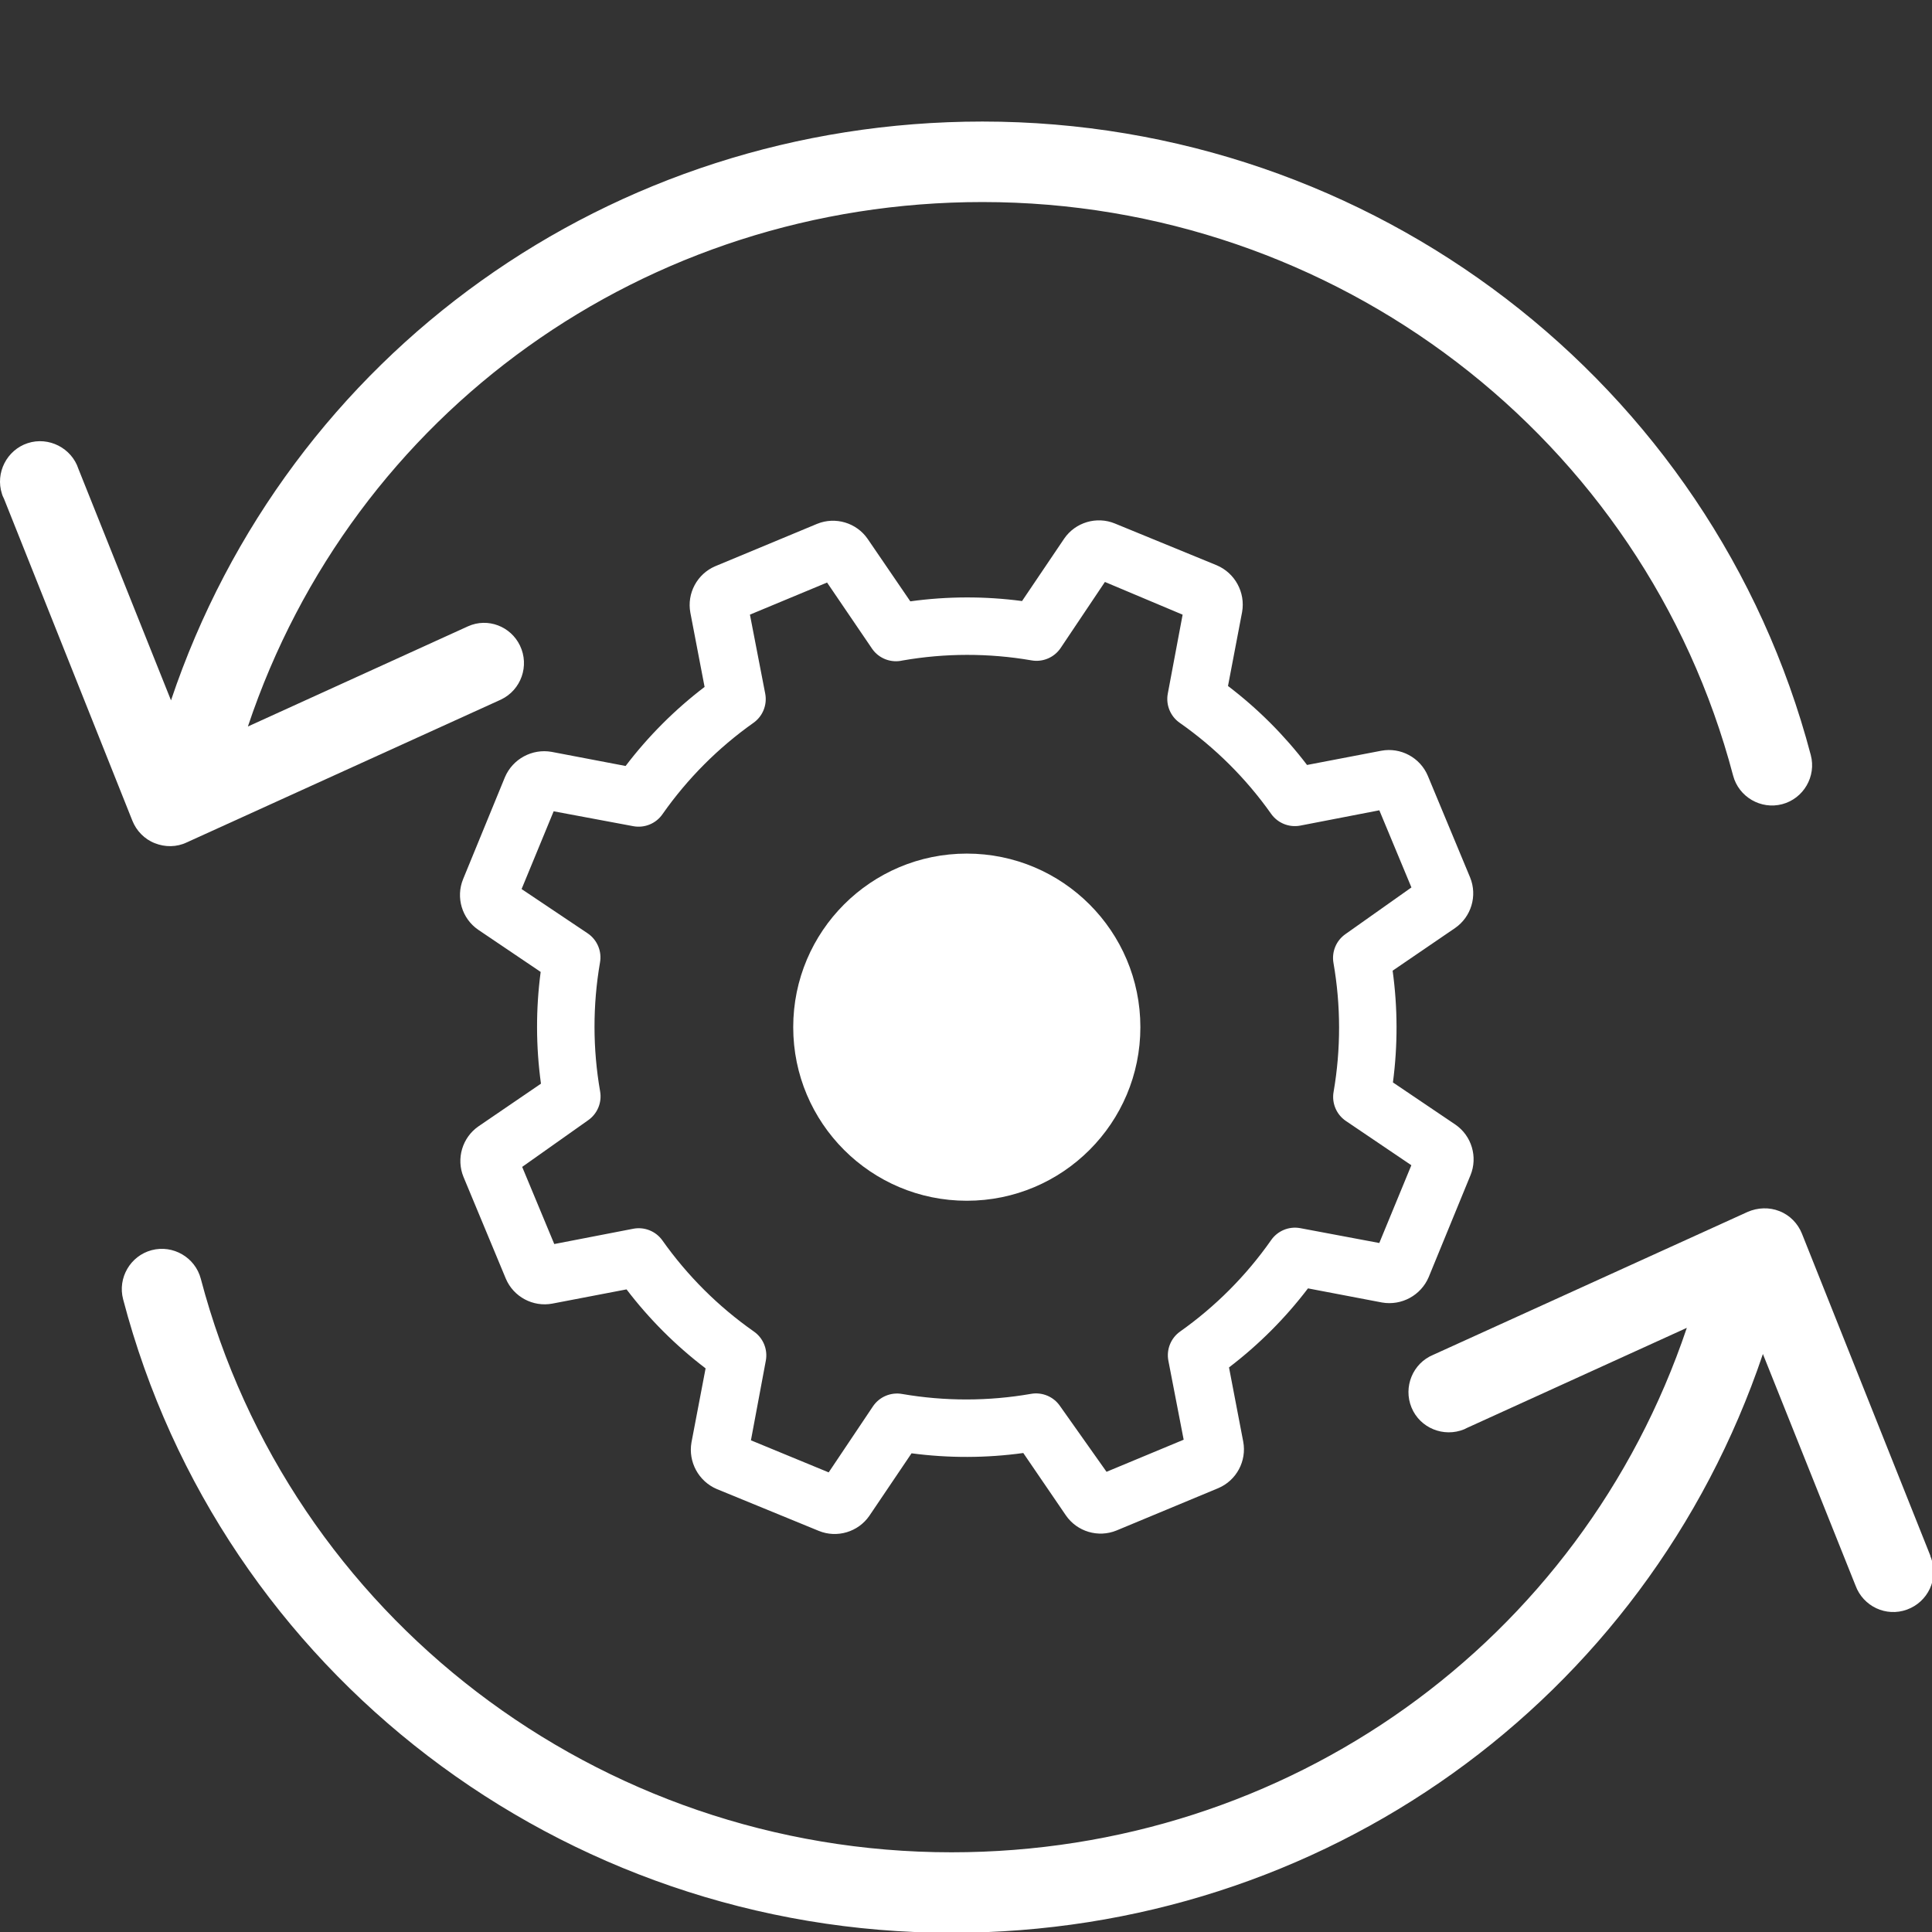
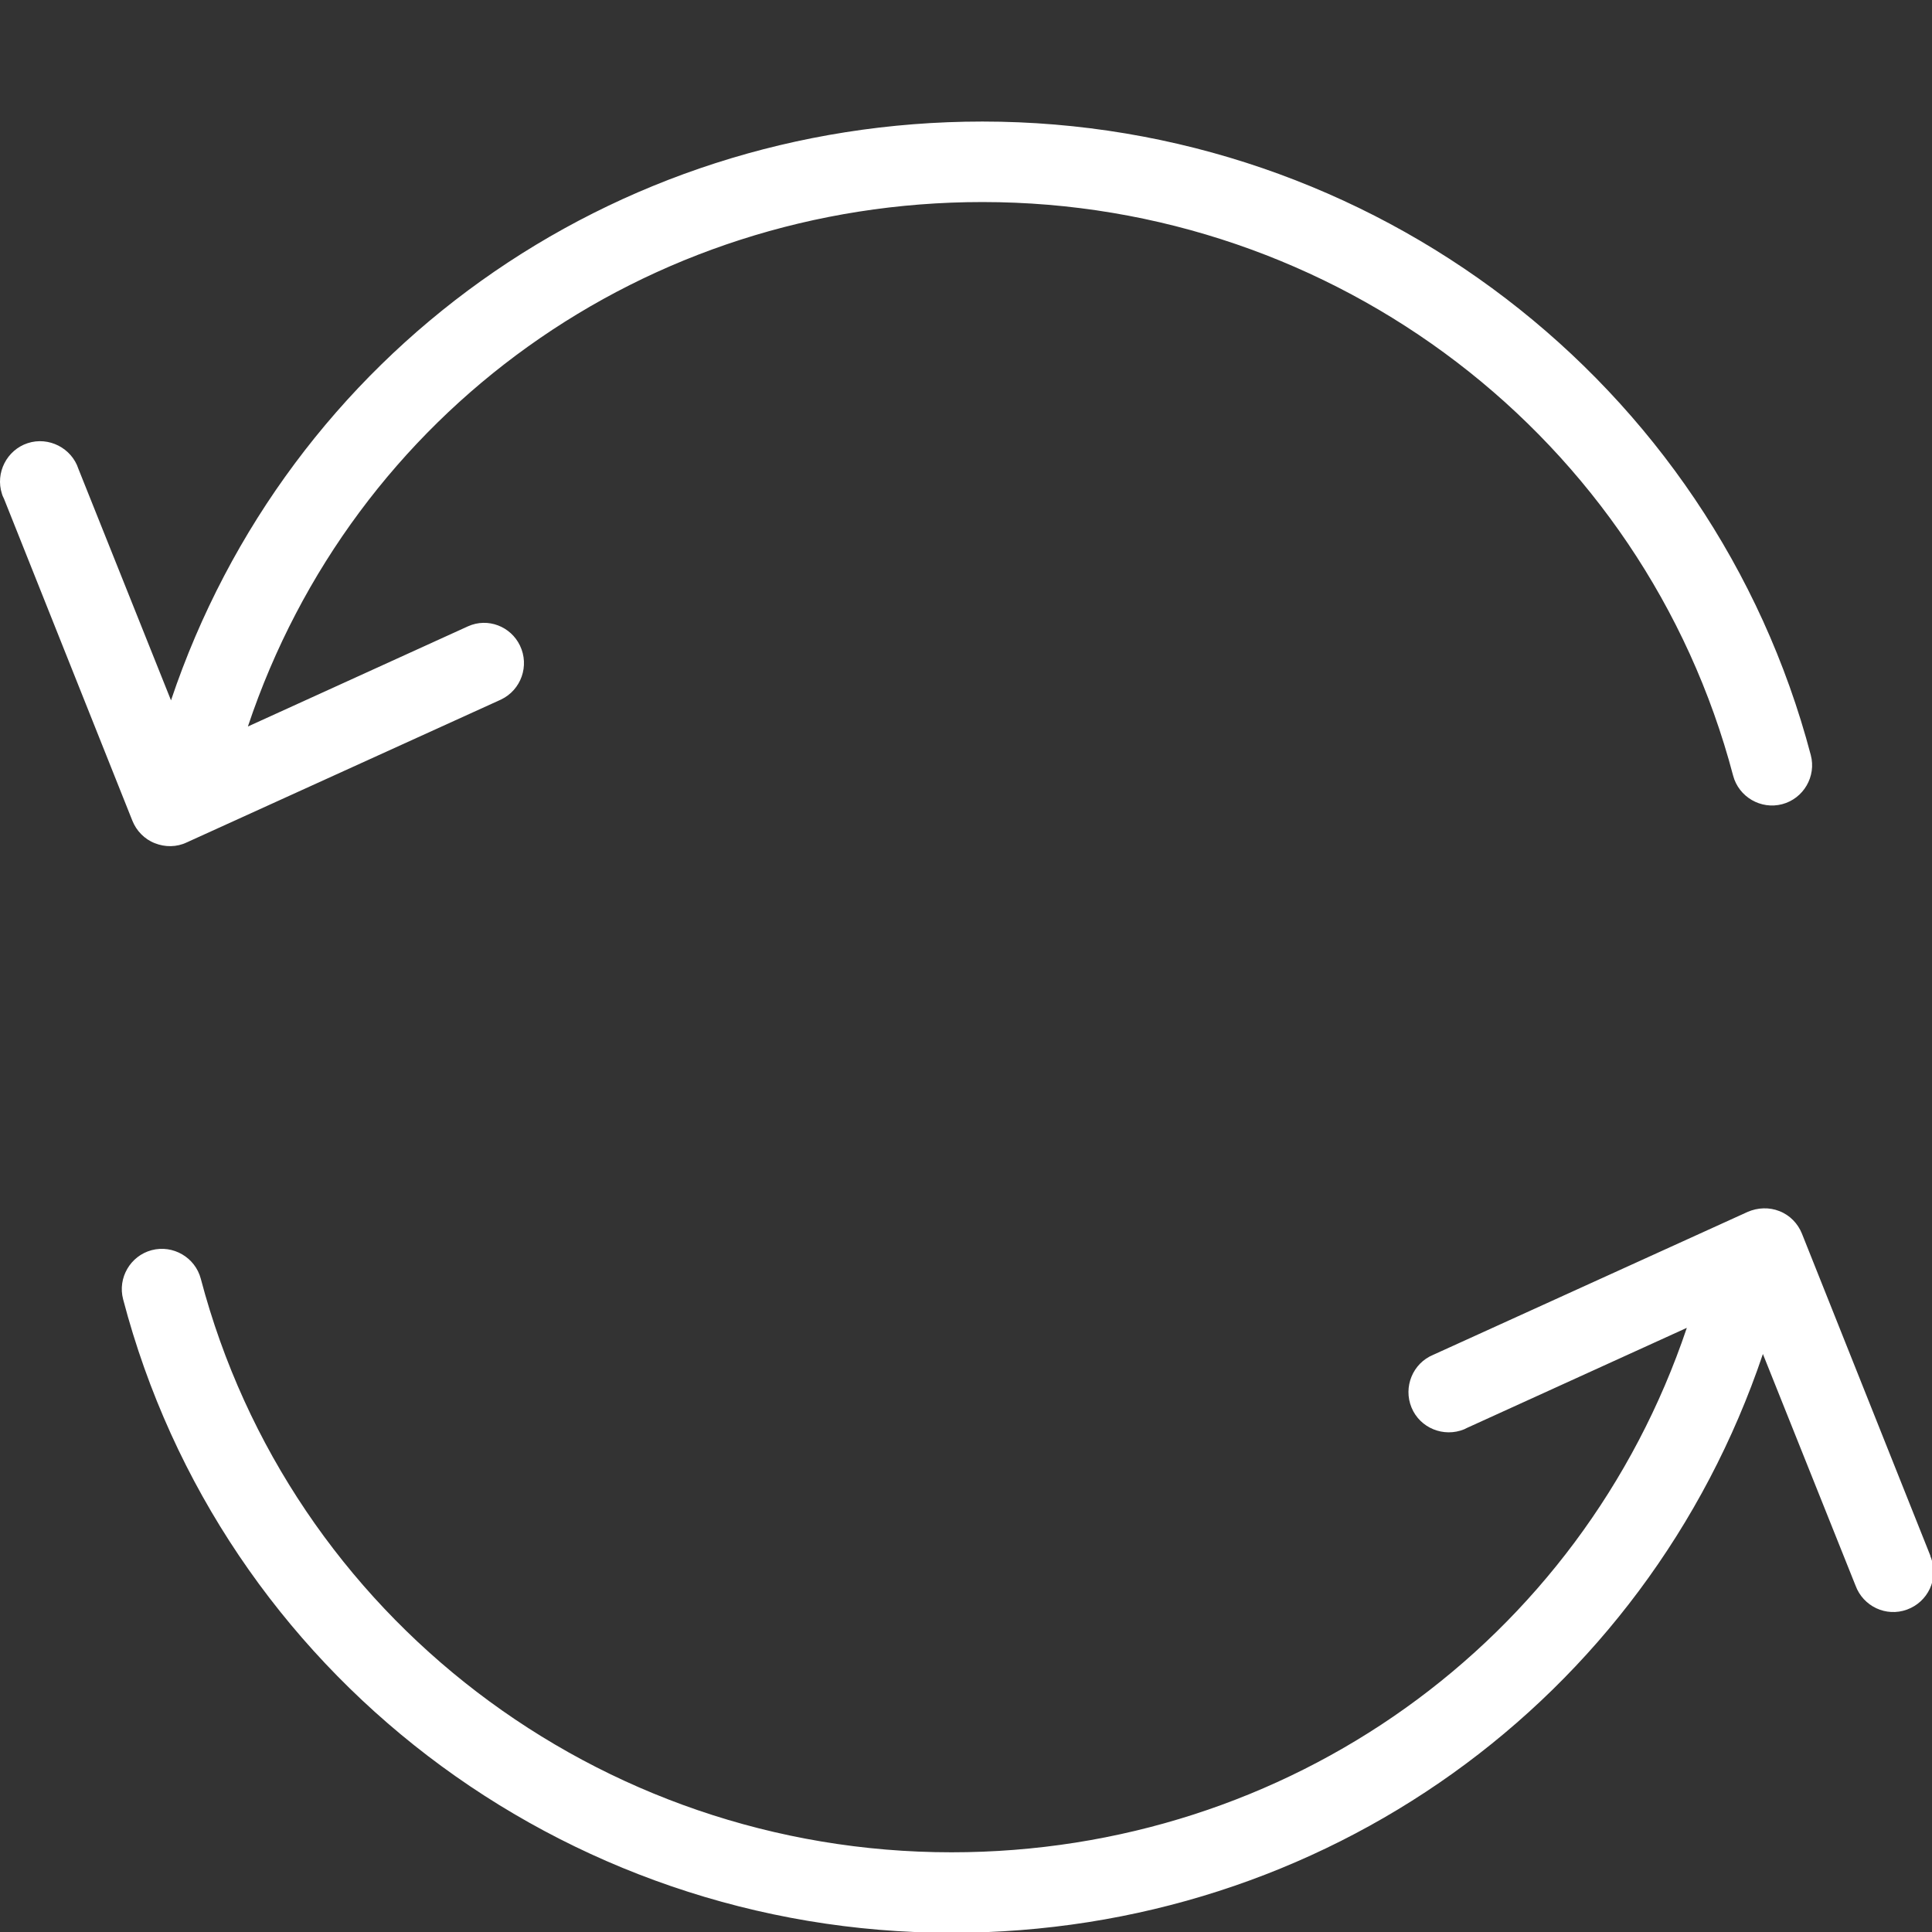
<svg xmlns="http://www.w3.org/2000/svg" width="100%" height="100%" viewBox="0 0 512 512" version="1.1" xml:space="preserve" style="fill-rule:evenodd;clip-rule:evenodd;stroke-linejoin:round;stroke-miterlimit:2;">
  <rect x="0" y="0" width="512" height="512" fill="#333333" stroke="none" />
  <g>
    <g>
      <g>
        <g>
          <path d="M41.053,223.464c2.667,1.067 5.76,1.067 8.427,-0.213l83.307,-37.867c5.333,-2.56 7.573,-8.96 5.013,-14.293c-2.453,-5.12 -8.533,-7.467 -13.76,-5.12l-58.347,26.56c27.84,-83.307 105.387,-138.987 194.667,-138.987c93.547,0 175.36,62.507 198.933,152c1.493,5.653 7.36,9.067 13.013,7.573c5.653,-1.493 9.067,-7.36 7.573,-13.013c-26.027,-98.773 -116.267,-167.893 -219.52,-167.893c-98.453,0 -184.107,61.44 -215.04,153.387l-24.533,-61.333c-1.813,-5.547 -7.893,-8.64 -13.44,-6.827c-5.547,1.813 -8.64,7.893 -6.827,13.44c0.107,0.427 0.32,0.853 0.533,1.28l34.027,85.333c1.067,2.667 3.2,4.907 5.974,5.973Z" style="fill:#fff;fill-rule:nonzero;" />
          <path d="M511.773,412.904c-0.107,-0.213 -0.213,-0.427 -0.213,-0.64l-34.027,-85.333c-1.067,-2.667 -3.2,-4.907 -5.973,-5.973c-2.667,-1.067 -5.76,-0.96 -8.427,0.213l-83.307,37.867c-5.44,2.24 -8,8.533 -5.76,13.973c2.24,5.44 8.533,8 13.973,5.76c0.213,-0.107 0.427,-0.213 0.64,-0.32l58.347,-26.56c-28.053,83.307 -105.707,138.987 -194.88,138.987c-93.547,0 -175.36,-62.507 -198.933,-152c-1.493,-5.653 -7.36,-9.067 -13.013,-7.573c-5.653,1.493 -9.067,7.36 -7.573,13.013c25.92,98.88 116.267,167.893 219.52,167.893c98.453,0 184,-61.44 215.04,-153.387l24.533,61.333c2.027,5.547 8.107,8.427 13.653,6.4c5.546,-2.026 8.426,-8.106 6.4,-13.653Z" style="fill:#fff;fill-rule:nonzero;" />
        </g>
      </g>
    </g>
-     <circle cx="256.211" cy="272.211" r="46" style="fill:#fff;" />
-     <path d="M322.855,394.376l-26.974,11.222c-4.836,1.978 -10.445,0.304 -13.406,-4l-11.293,-16.536c-9.822,1.354 -19.782,1.38 -29.612,0.078l-11.181,16.56c-2.962,4.305 -8.574,5.977 -13.41,3.996l-27.01,-11.08c-4.827,-2.045 -7.629,-7.194 -6.723,-12.359l3.743,-19.627c-7.89,-6.005 -14.936,-13.045 -20.949,-20.93l-19.666,3.769c-5.135,0.965 -10.293,-1.802 -12.328,-6.613l-11.222,-26.975c-1.978,-4.836 -0.305,-10.444 3.999,-13.406l16.537,-11.292c-1.354,-9.823 -1.38,-19.783 -0.078,-29.613l-16.56,-11.181c-4.305,-2.962 -5.977,-8.574 -3.996,-13.409l11.08,-27.01c2.045,-4.828 7.194,-7.629 12.358,-6.724l19.628,3.743c6.005,-7.89 13.045,-14.936 20.93,-20.949l-3.769,-19.666c-0.965,-5.135 1.802,-10.292 6.613,-12.328l26.975,-11.222c4.835,-1.978 10.444,-0.304 13.405,4l11.293,16.536c9.823,-1.354 19.783,-1.38 29.613,-0.078l11.181,-16.56c2.962,-4.305 8.573,-5.977 13.409,-3.996l27.01,11.08c4.828,2.045 7.629,7.194 6.724,12.359l-3.743,19.627c7.89,6.005 14.936,13.045 20.948,20.93l19.667,-3.769c5.134,-0.965 10.292,1.802 12.328,6.613l11.222,26.975c1.978,4.836 0.304,10.444 -4,13.406l-16.536,11.292c1.354,9.823 1.38,19.783 0.078,29.613l16.559,11.181c4.306,2.962 5.978,8.574 3.997,13.409l-11.08,27.01c-2.046,4.828 -7.195,7.629 -12.359,6.724l-19.627,-3.743c-6.006,7.89 -13.046,14.936 -20.93,20.949l3.768,19.666c0.966,5.135 -1.801,10.292 -6.613,12.328Zm-29.615,-4.334l20.444,-8.505l-4.058,-20.962c-0.559,-2.955 0.665,-5.977 3.121,-7.711c9.355,-6.618 17.502,-14.796 24.084,-24.175c1.714,-2.504 4.755,-3.769 7.738,-3.219l20.958,3.938l8.498,-20.606l-17.381,-11.755c-2.504,-1.713 -3.769,-4.754 -3.219,-7.738c1.942,-11.293 1.929,-22.836 -0.041,-34.125c-0.52,-2.961 0.743,-5.967 3.222,-7.668l17.436,-12.334l-8.505,-20.444l-20.962,4.058c-2.955,0.558 -5.977,-0.665 -7.711,-3.122c-6.618,-9.354 -14.796,-17.501 -24.176,-24.084c-2.503,-1.713 -3.768,-4.754 -3.218,-7.737l3.938,-20.958l-20.594,-8.67l-11.767,17.553c-1.714,2.503 -4.755,3.769 -7.738,3.219c-11.293,-1.943 -22.836,-1.929 -34.125,0.04c-3.02,0.706 -6.185,-0.483 -7.994,-3.002l-12.008,-17.655l-20.444,8.505l4.057,20.962c0.559,2.955 -0.664,5.977 -3.121,7.711c-9.354,6.618 -17.501,14.796 -24.084,24.175c-1.713,2.504 -4.754,3.769 -7.737,3.219l-21.13,-3.95l-8.498,20.606l17.553,11.767c2.503,1.713 3.768,4.754 3.219,7.738c-1.943,11.293 -1.929,22.836 0.04,34.125c0.52,2.961 -0.742,5.967 -3.221,7.668l-17.436,12.334l8.505,20.444l20.962,-4.058c2.954,-0.558 5.977,0.665 7.71,3.122c6.619,9.354 14.797,17.501 24.176,24.084c2.503,1.713 3.769,4.754 3.219,7.737l-3.95,21.129l20.606,8.499l11.767,-17.553c1.713,-2.503 4.754,-3.769 7.737,-3.219c11.293,1.943 22.837,1.929 34.125,-0.04c2.962,-0.521 5.968,0.742 7.669,3.221l12.334,17.436Z" style="fill:#fff;fill-rule:nonzero;" />
  </g>
</svg>